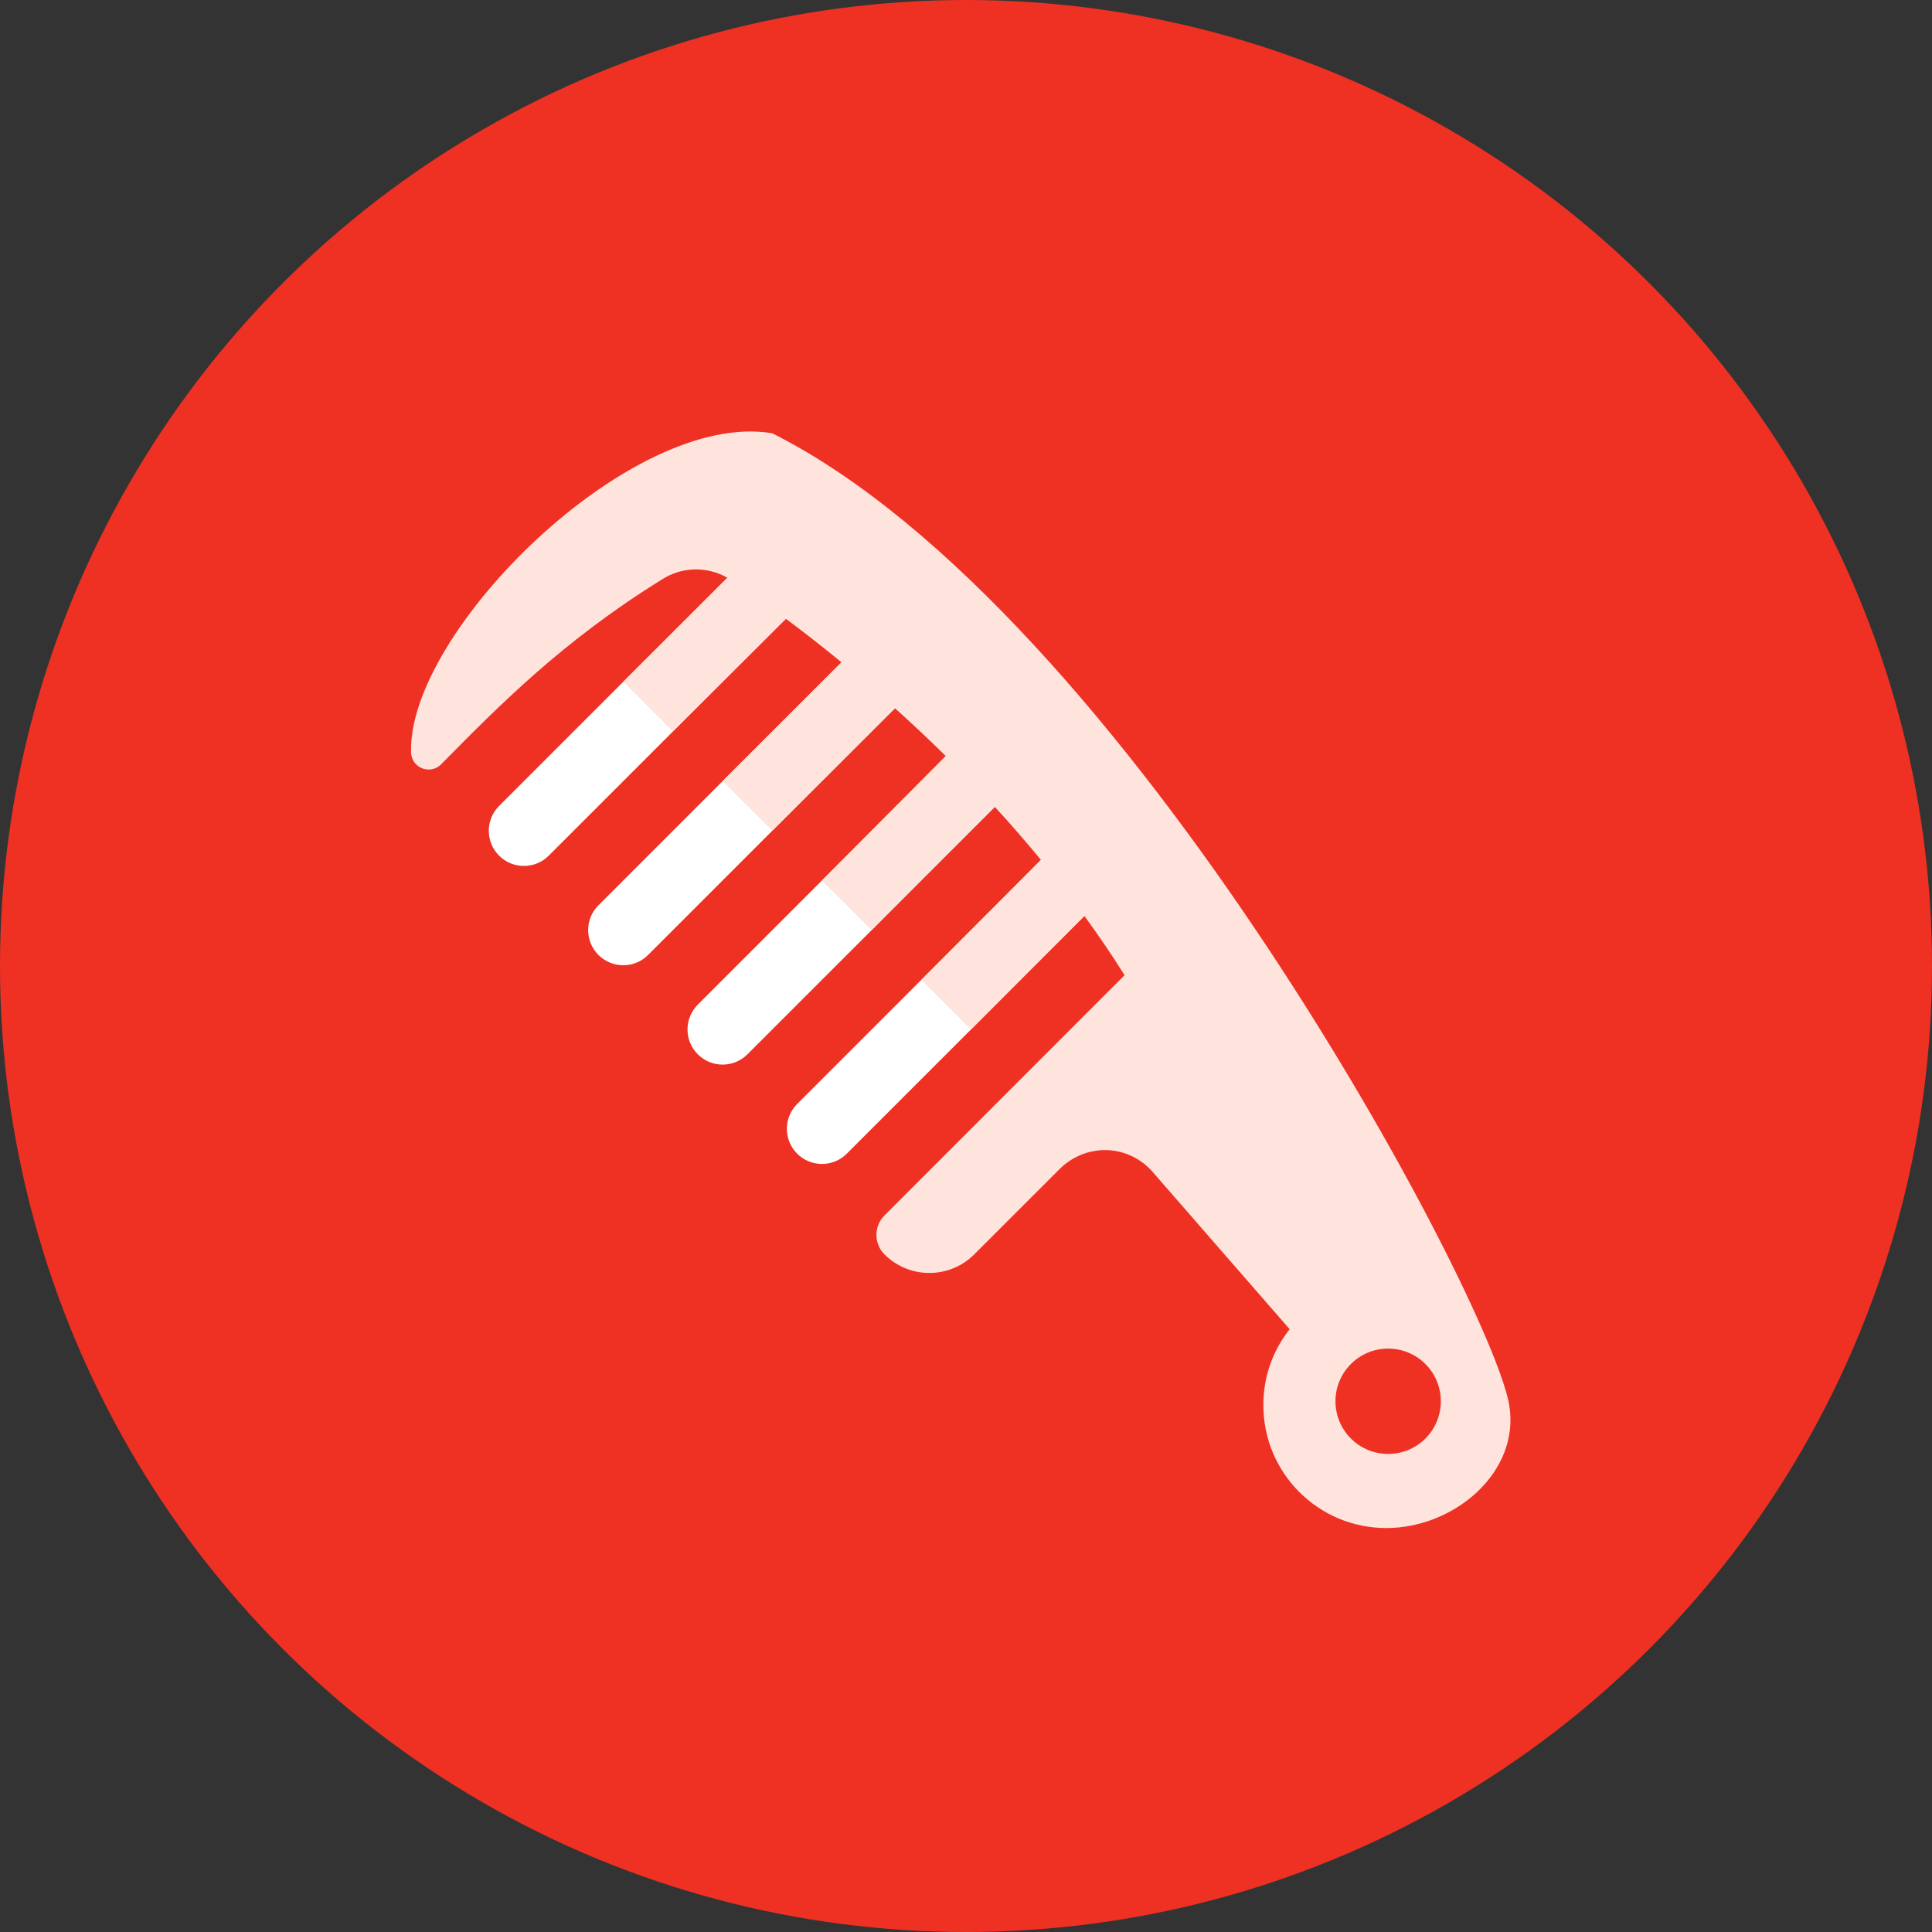
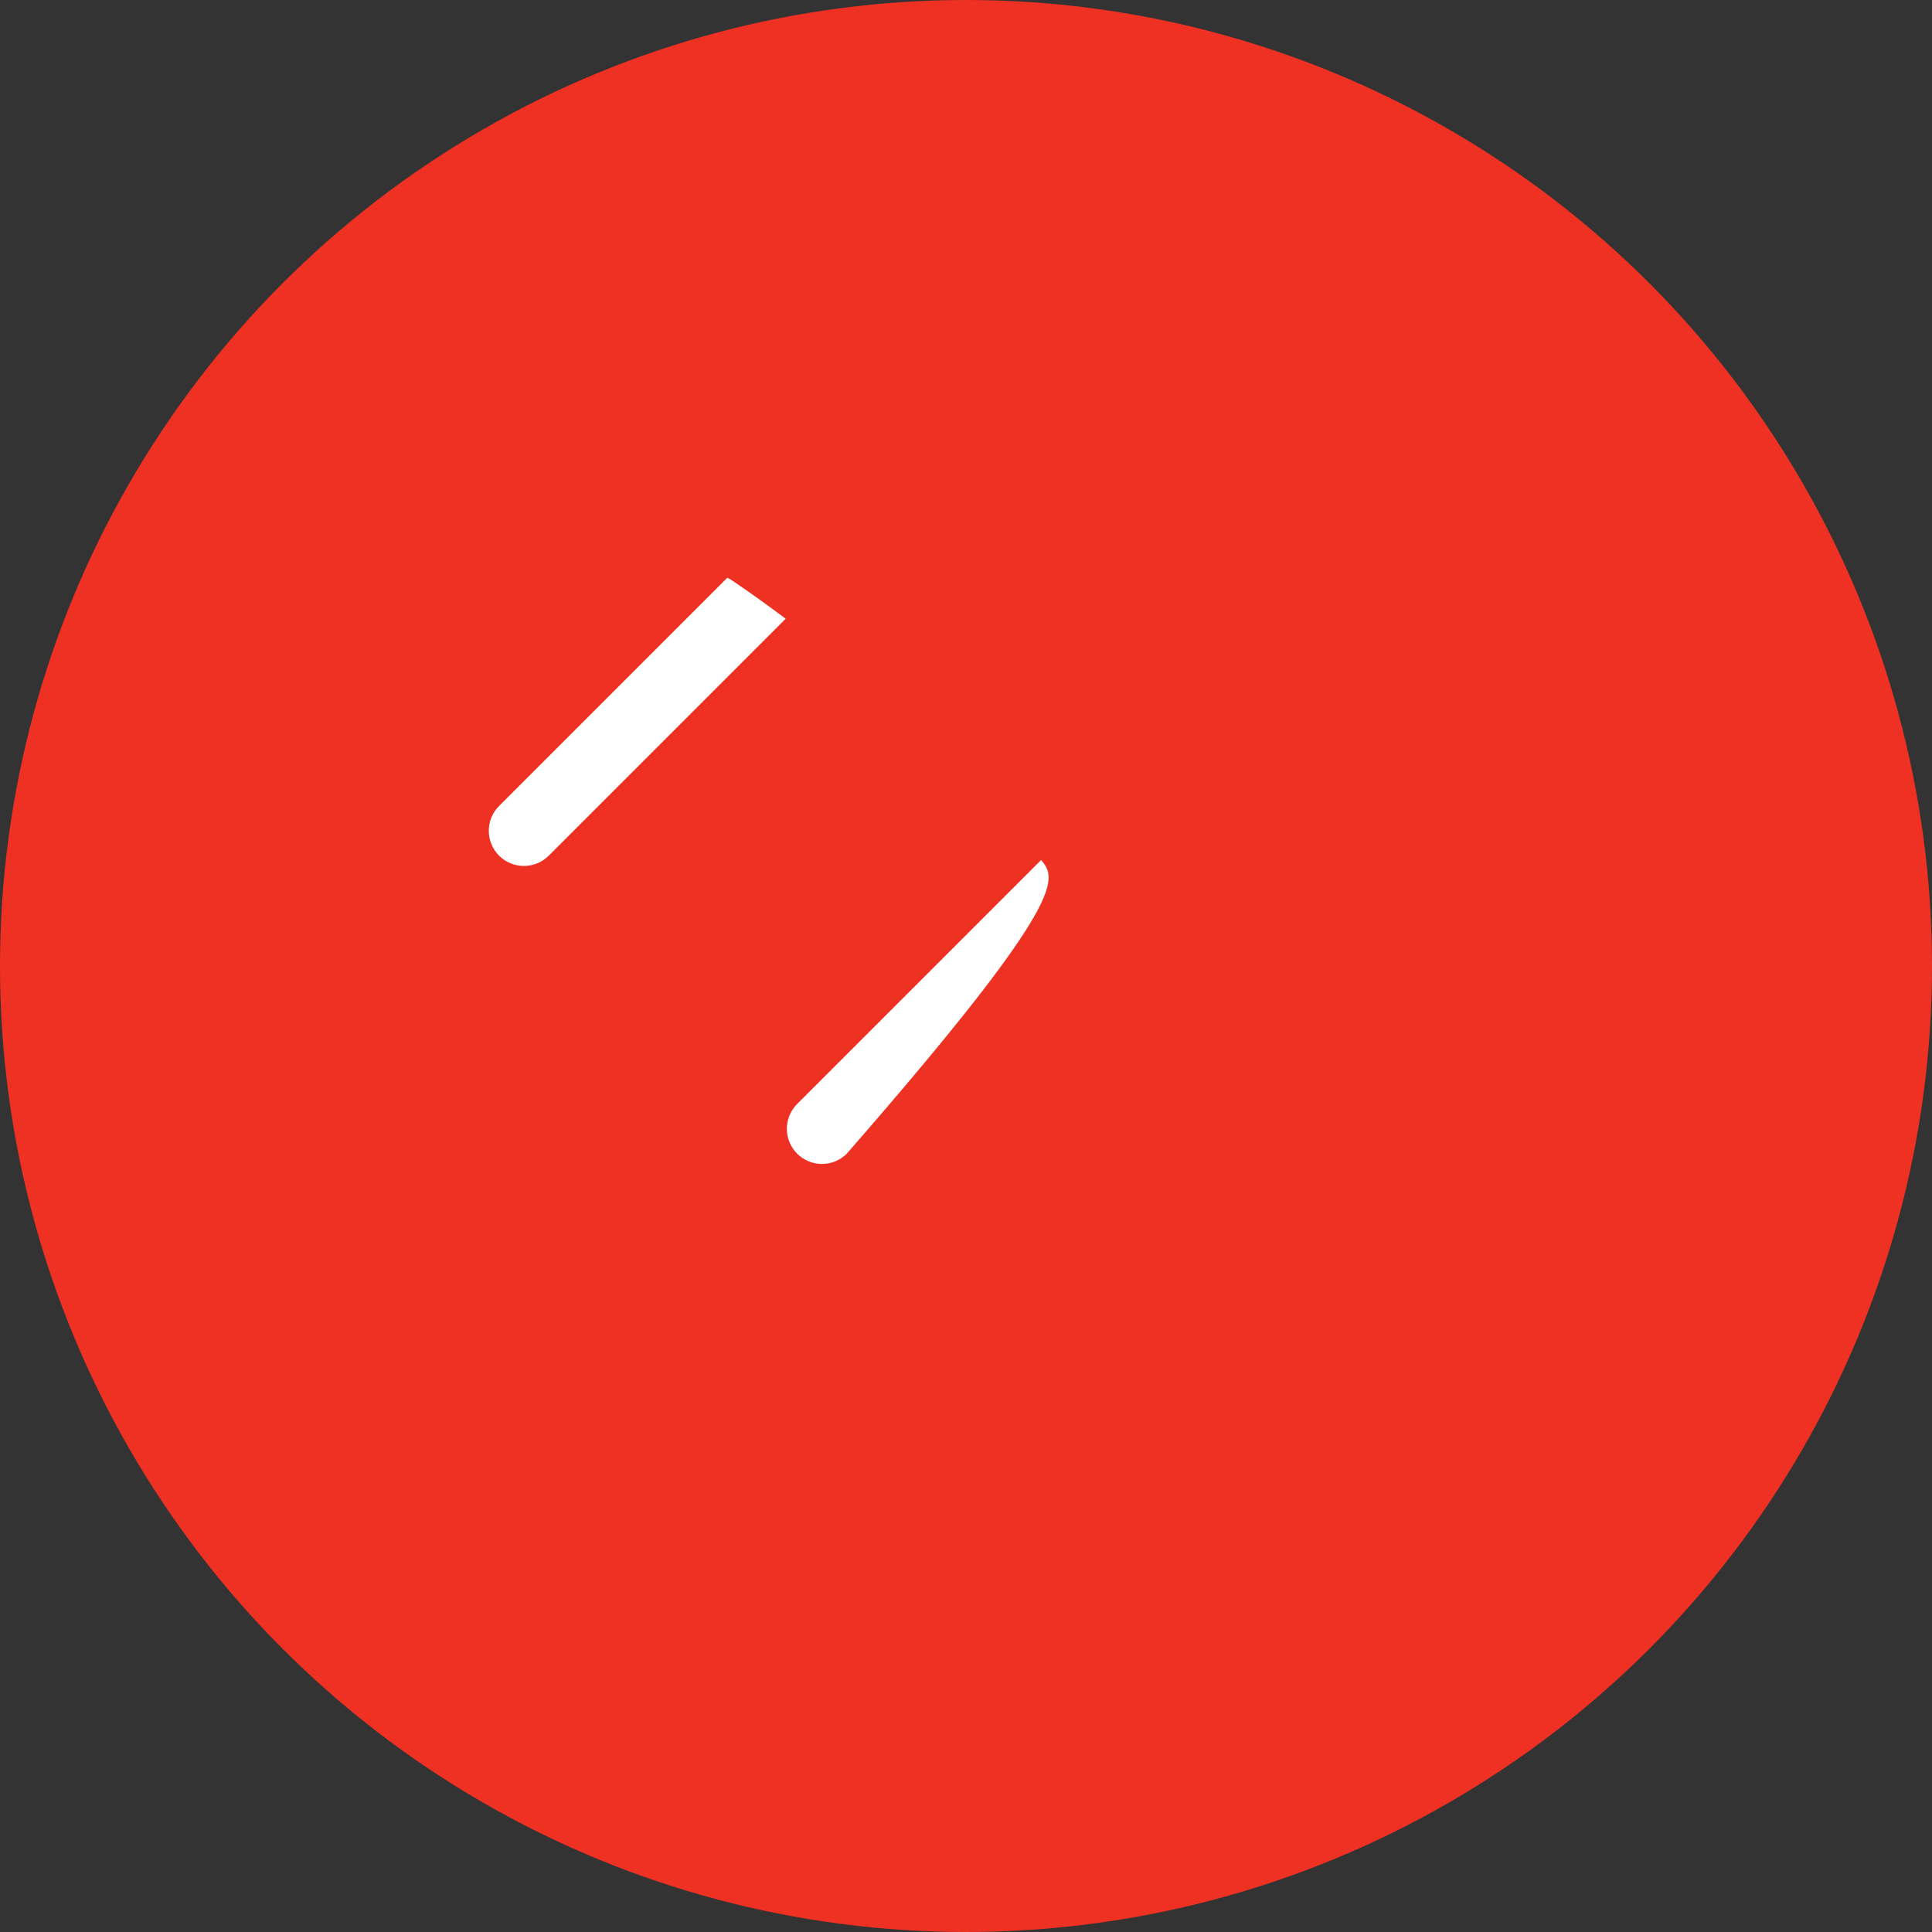
<svg xmlns="http://www.w3.org/2000/svg" id="Layer_1" x="0px" y="0px" viewBox="0 0 512 512" xml:space="preserve">
  <rect x="0" y="0" width="512" height="512" fill="#333333" stroke="none" />
  <circle fill="#EE3123" cx="256" cy="256" r="256" />
  <g>
    <path fill="#FFFFFF" d="M193.96,153.79c-0.39-0.26-0.8-0.46-1.21-0.69l-60.49,60.49c-3.63,3.63-3.63,9.53,0,13.17 c3.63,3.63,9.53,3.63,13.16,0l62.79-62.79C203.53,160.46,198.78,157.04,193.96,153.79z" />
-     <path fill="#FFFFFF" d="M222.99,175.51l-64.4,64.4c-3.63,3.63-3.63,9.53,0,13.16c3.63,3.64,9.53,3.64,13.16,0l65.4-65.4 C232.55,183.54,227.84,179.48,222.99,175.51z" />
-     <path fill="#FFFFFF" d="M250.72,200.44l-65.8,65.8c-3.63,3.64-3.63,9.53,0,13.16c3.63,3.64,9.53,3.64,13.16,0l65.58-65.57 C257.61,207.23,254.39,204.06,250.72,200.44z" />
-     <path fill="#FFFFFF" d="M275.91,227.91l-64.66,64.66c-3.63,3.64-3.63,9.53,0,13.16c3.63,3.64,9.53,3.64,13.16,0l62.99-62.99 C283.76,237.72,279.91,232.78,275.91,227.91z" />
+     <path fill="#FFFFFF" d="M275.91,227.91l-64.66,64.66c-3.63,3.64-3.63,9.53,0,13.16c3.63,3.64,9.53,3.64,13.16,0C283.76,237.72,279.91,232.78,275.91,227.91z" />
  </g>
-   <path fill="#FFE4DE" d="M399.96,372.36c-4.65-27.93-101.63-210.49-195.31-257.54c-37.45-6.33-96.72,52.74-95.71,84.62 c0.06,1.86,1.22,3.51,2.95,4.18c1.73,0.68,3.71,0.26,5.01-1.07c15.42-15.62,32.22-32.7,58.56-49.01c5.27-3.39,11.94-3.49,17.36-0.41 l-27.65,27.51l13.16,13.17l29.96-29.81c5.01,3.73,9.93,7.59,14.74,11.54l-31.52,31.44l13.17,13.17l32.52-32.44 c4.61,4.15,9.09,8.36,13.42,12.63l-32.78,32.98L231,246.49l32.56-32.75c4.24,4.62,8.34,9.33,12.29,14.13l-31.68,31.8l13.16,13.16 l30.02-30.13c3.77,5.18,7.35,10.42,10.67,15.74L234.4,322.1c-2.85,2.85-2.85,7.48,0,10.33c6.56,6.56,17.22,6.56,23.78,0l22.72-22.71 c3.3-3.26,7.77-5.03,12.38-4.94c4.61,0.14,8.98,2.19,12.05,5.64l36.45,41.84c-4.42,5.54-6.98,12.48-6.98,20.11 c0,18.01,14.57,32.58,32.58,32.58C385.39,404.95,402.92,390.13,399.96,372.36z M377.75,381.22c-5.45,5.45-14.29,5.45-19.75,0 c-5.45-5.45-5.45-14.29,0-19.74c5.45-5.45,14.29-5.45,19.75,0C383.2,366.93,383.2,375.77,377.75,381.22z" />
</svg>